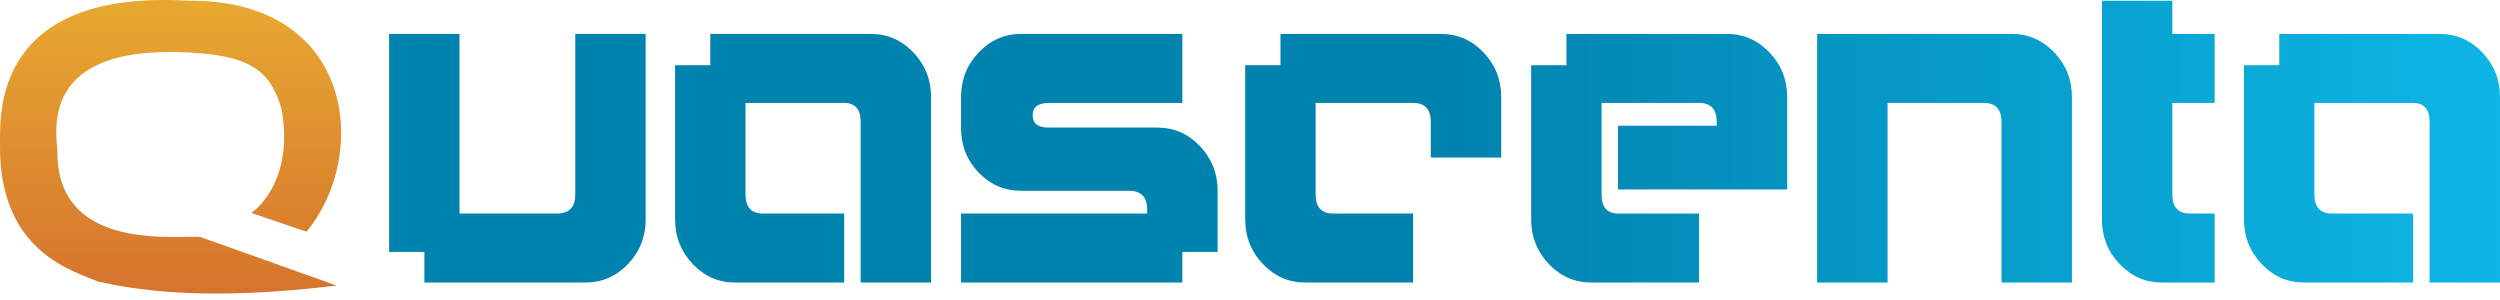
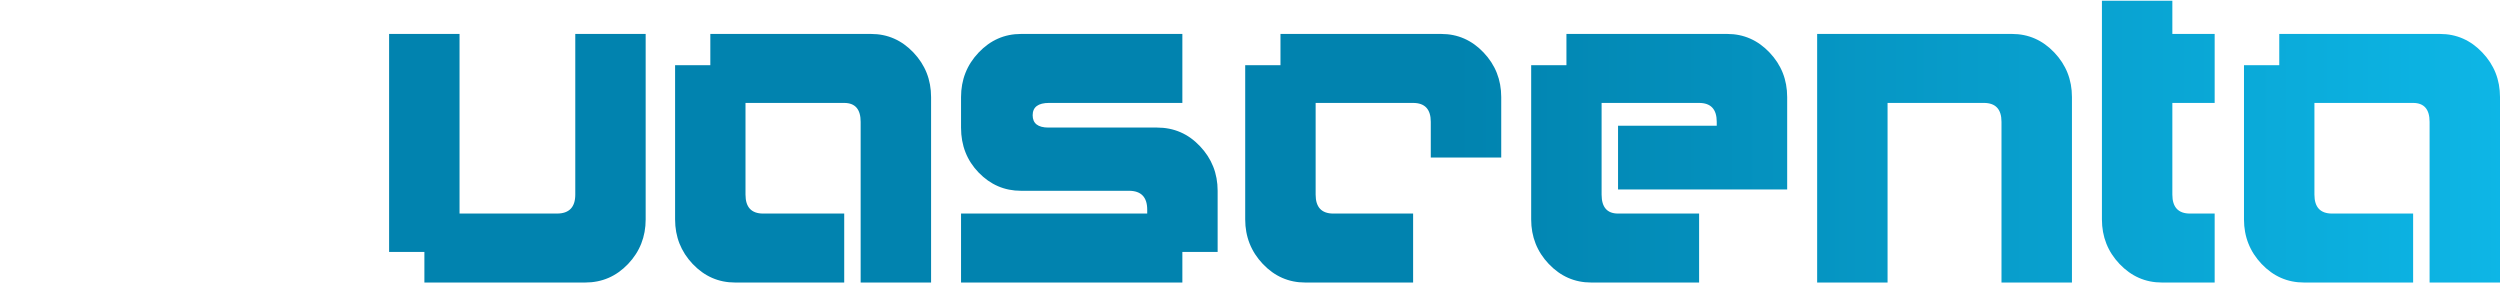
<svg xmlns="http://www.w3.org/2000/svg" height="24" viewBox="0 0 200 24" width="200">
  <linearGradient id="a" x1="-.388%" x2="99.406%" y1="49.999%" y2="49.999%">
    <stop offset="0" stop-color="#0183af" />
    <stop offset="1" stop-color="#0eb9e9" />
  </linearGradient>
  <linearGradient id="b" x1="49.509%" x2="49.509%" y1="1.56%" y2="99.363%">
    <stop offset="0" stop-color="#e7a830" />
    <stop offset="1" stop-color="#d6732d" />
  </linearGradient>
  <g fill="none" fill-rule="evenodd">
    <path d="m168.154.06v17.494c0 1.386.472 2.577 1.409 3.563.94.987 2.07 1.484 3.382 1.484h4.228v-5.517h-1.975c-.935 0-1.41-.508-1.41-1.512v-7.338h3.385v-5.518h-3.385v-2.656zm14.187 2.656v2.499h-2.822v12.339c0 1.386.476 2.577 1.41 3.563.938.987 2.067 1.484 3.384 1.484h8.737v-5.517h-6.485c-.94 0-1.411-.508-1.411-1.512v-7.338h7.896c.874 0 1.317.505 1.317 1.51v12.858h5.633v-14.838c0-1.386-.473-2.578-1.413-3.563-.934-.987-2.067-1.485-3.38-1.485zm-36.969 0v19.886h5.633v-14.368h7.705c.939 0 1.409.505 1.409 1.51v12.858h5.637v-14.838c0-1.386-.473-2.578-1.411-3.563-.938-.987-2.067-1.485-3.384-1.485zm-20.057 0v2.499h-2.821v12.339c0 1.386.472 2.577 1.409 3.563.938.987 2.07 1.484 3.384 1.484h8.641v-5.517h-6.485c-.873 0-1.315-.508-1.315-1.512v-7.338h7.8c.939 0 1.411.505 1.411 1.51v.312h-7.896v5.101h13.531v-7.393c0-1.386-.472-2.578-1.411-3.563-.936-.987-2.068-1.485-3.38-1.485zm-22.877 0v2.499h-2.822v12.339c0 1.386.475 2.577 1.41 3.563.938.987 2.068 1.484 3.382 1.484h8.641v-5.517h-6.386c-.938 0-1.412-.508-1.412-1.512v-7.338h7.798c.94 0 1.413.505 1.413 1.51v2.861h5.636v-4.841c0-1.386-.475-2.578-1.411-3.563-.938-.987-2.068-1.485-3.384-1.485zm-20.762 0c-1.316 0-2.445.498-3.383 1.485-.938.985-1.41 2.177-1.41 3.573v2.442c0 1.422.472 2.621 1.41 3.59.938.969 2.067 1.457 3.383 1.457h8.64c.971 0 1.461.505 1.461 1.509v.312h-14.894v5.517h17.706v-2.445h2.822v-4.894c0-1.386-.474-2.577-1.41-3.563-.939-.997-2.086-1.493-3.433-1.493h-8.689c-.841 0-1.266-.328-1.266-.986 0-.657.443-.986 1.315-.986h10.661v-5.518zm-24.85 0v2.499h-2.819v12.339c0 1.386.472 2.577 1.407 3.563.939.987 2.069 1.484 3.384 1.484h8.739v-5.517h-6.486c-.938 0-1.411-.508-1.411-1.512v-7.338h7.897c.874 0 1.315.505 1.315 1.51v12.858h5.634v-14.838c0-1.386-.474-2.578-1.411-3.563-.938-.987-2.068-1.485-3.384-1.485zm-10.804 0v12.856c0 1.004-.492 1.512-1.46 1.512h-7.799v-14.368h-5.635v17.441h2.823v2.445h12.865c1.348 0 2.49-.497 3.43-1.484.937-.986 1.407-2.177 1.407-3.563v-14.839z" fill="url(#a)" />
-     <path d="m12.963 0c-13.607.074-12.938 9.481-12.962 11.562-.001.055-.001.11-.001.164v.122c.029 8.534 6.18 9.897 7.803 10.668 6.048 1.376 12.639 1.096 19.132.33l-10.847-3.865c-.168-.055-.635-.043-1.289-.031-3.056.057-10.204.113-10.204-6.713 0-1.297-1.689-8.256 9.389-8.076 6.197.1 7.631 1.564 8.532 4.53 1.009 5.424-1.783 7.952-2.422 8.34l4.422 1.506c5.068-6.084 3.896-18.588-9.44-18.479-.623-.037-1.218-.055-1.791-.059z" fill="url(#b)" />
  </g>
</svg>